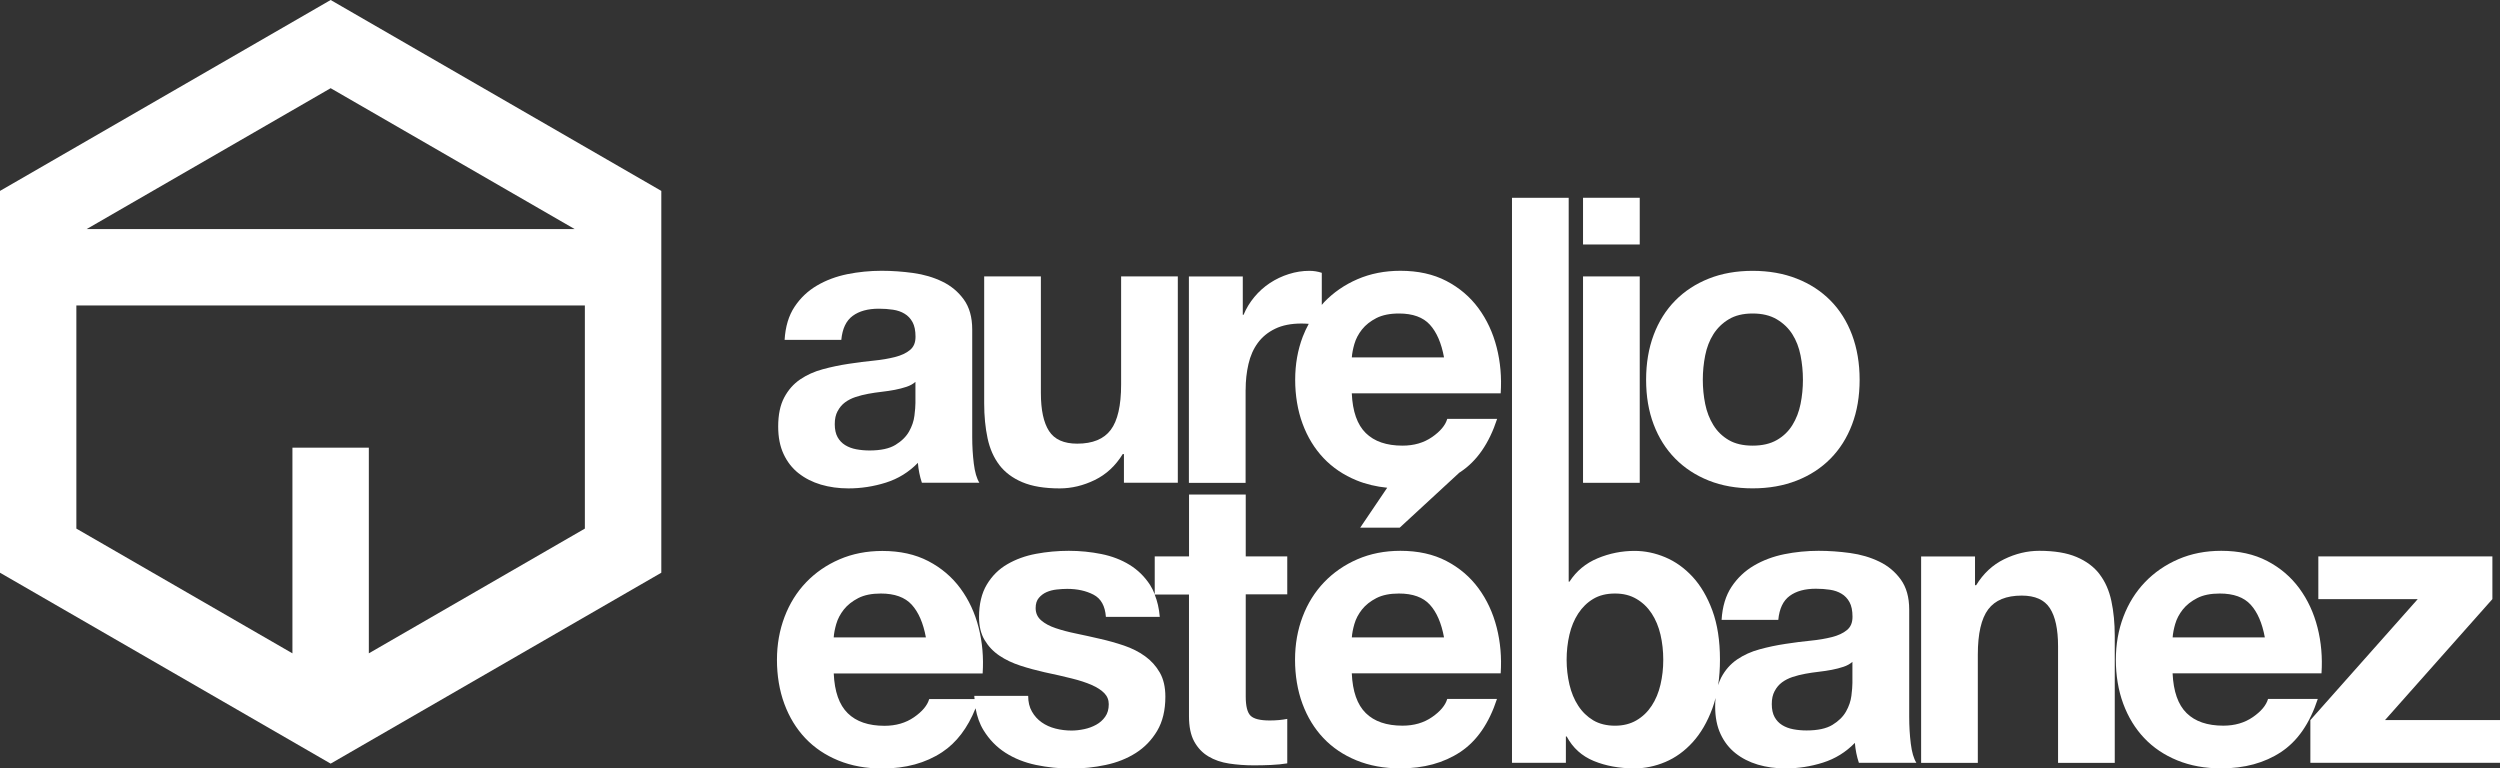
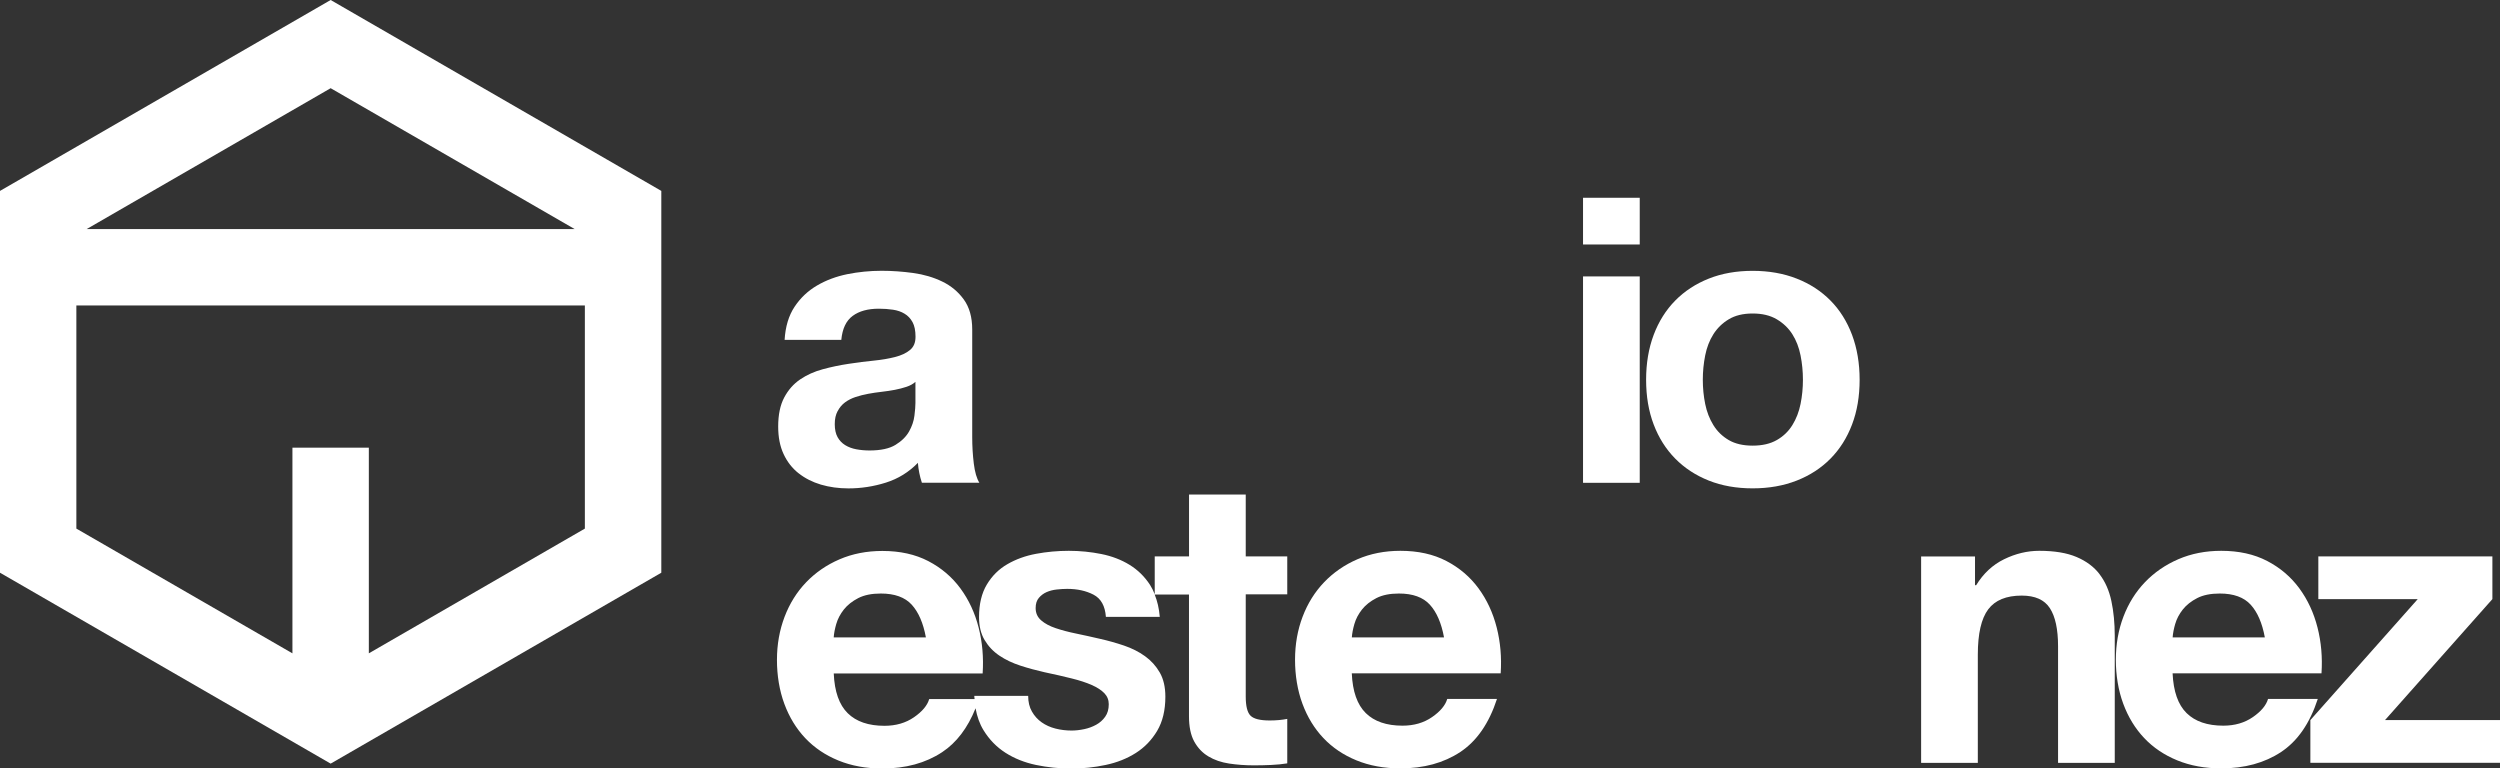
<svg xmlns="http://www.w3.org/2000/svg" viewBox="0 0 568.34 174.68">
  <rect x="0" y="0" width="568.34" height="174.68" fill="#333333" stroke="none" />
  <defs>
    <style>.d{fill:#fff;}</style>
  </defs>
  <g id="a" />
  <g id="b">
    <g id="c">
      <g>
        <path class="d" d="M0,43.4v86.8l75.17,43.4,75.17-43.4V43.4L75.17,0,0,43.4Zm130.64,8.68H19.69L75.17,20.05l55.48,32.03Zm-46.79,96.45v-46.76h-17.37v46.76l-49.12-28.36v-50.72h115.6v50.72l-49.12,28.36Z" />
        <path class="d" d="M181.54,107.58c1.45,1.15,3.14,2.01,5.08,2.59,1.94,.57,4.02,.86,6.26,.86,2.9,0,5.75-.44,8.53-1.32,2.78-.88,5.2-2.37,7.26-4.49,.06,.79,.17,1.56,.32,2.31,.15,.76,.35,1.5,.59,2.22h13.07c-.61-.97-1.03-2.42-1.27-4.36-.24-1.93-.36-3.96-.36-6.08v-24.41c0-2.78-.64-5.05-1.91-6.81-1.27-1.75-2.9-3.12-4.9-4.08-2-.97-4.21-1.62-6.62-1.95-2.42-.33-4.81-.5-7.17-.5-2.66,0-5.26,.26-7.8,.77-2.54,.52-4.84,1.38-6.9,2.59-2.06,1.21-3.75,2.81-5.08,4.81-1.33,2-2.09,4.51-2.27,7.53h12.89c.24-2.54,1.1-4.36,2.59-5.45,1.48-1.09,3.46-1.63,5.94-1.63,1.15,0,2.22,.08,3.22,.23,1,.15,1.88,.45,2.63,.91,.76,.45,1.36,1.09,1.81,1.91,.45,.82,.68,1.92,.68,3.31s-.42,2.34-1.27,3.04c-.85,.7-1.98,1.23-3.4,1.59-1.42,.36-3.04,.64-4.86,.82-1.81,.18-3.72,.42-5.72,.73-2,.3-3.95,.71-5.85,1.23-1.91,.51-3.62,1.29-5.13,2.31-1.51,1.03-2.72,2.4-3.63,4.13-.91,1.72-1.36,3.92-1.36,6.58,0,2.42,.41,4.51,1.23,6.26,.82,1.76,1.95,3.21,3.4,4.36Zm8.89-14.11c.42-.82,.98-1.48,1.68-2,.69-.51,1.5-.92,2.4-1.22,.91-.3,1.88-.54,2.9-.73,.97-.18,1.98-.33,3.04-.45,1.06-.12,2.06-.27,2.99-.45,.94-.18,1.81-.41,2.63-.68,.82-.27,1.5-.65,2.04-1.13v4.81c0,.73-.08,1.69-.23,2.9-.15,1.21-.56,2.41-1.22,3.58-.67,1.18-1.7,2.19-3.09,3.04-1.39,.85-3.36,1.27-5.9,1.27-1.03,0-2.03-.09-3-.27-.97-.18-1.81-.5-2.54-.95-.73-.45-1.3-1.06-1.72-1.81-.42-.76-.64-1.74-.64-2.95s.21-2.13,.64-2.95Z" />
-         <path class="d" d="M227.19,105.72c1.27,1.66,3.01,2.97,5.22,3.9,2.21,.94,5.04,1.41,8.49,1.41,2.72,0,5.38-.64,7.99-1.91,2.6-1.27,4.72-3.24,6.35-5.9h.27v6.53h12.25V62.84h-12.89v24.59c0,4.78-.79,8.21-2.36,10.3-1.57,2.09-4.12,3.13-7.62,3.13-3.03,0-5.16-.95-6.4-2.86-1.24-1.91-1.86-4.79-1.86-8.67v-26.5h-12.89v28.86c0,2.9,.26,5.55,.77,7.94,.51,2.39,1.41,4.42,2.68,6.08Z" />
-         <path class="d" d="M283.18,88.61c0-2.06,.21-4.01,.64-5.85,.42-1.84,1.13-3.45,2.13-4.81,1-1.36,2.31-2.43,3.95-3.22,1.63-.79,3.63-1.18,5.99-1.18,.53,0,1.08,.03,1.63,.07-.5,.93-.97,1.9-1.36,2.93-1.15,3.03-1.72,6.29-1.72,9.8s.56,6.96,1.68,9.98c1.12,3.03,2.71,5.63,4.76,7.8,2.06,2.18,4.57,3.87,7.53,5.08,2.13,.87,4.45,1.42,6.95,1.67l-6.14,9.08h8.98l13.57-12.52c.07-.05,.15-.09,.23-.14,3.75-2.48,6.53-6.5,8.35-12.07h-11.34c-.42,1.45-1.57,2.83-3.45,4.13-1.88,1.3-4.11,1.95-6.72,1.95-3.63,0-6.41-.95-8.35-2.86-1.94-1.91-3-4.91-3.18-9.03h33.85c.24-3.63-.06-7.11-.91-10.44-.85-3.33-2.22-6.29-4.13-8.89-1.91-2.6-4.34-4.67-7.31-6.22-2.96-1.54-6.44-2.31-10.44-2.31-3.57,0-6.82,.64-9.76,1.91-2.94,1.27-5.46,3.01-7.58,5.22-.19,.2-.36,.42-.54,.63v-7.3c-.91-.3-1.85-.45-2.81-.45-1.57,0-3.13,.24-4.67,.73-1.54,.48-2.98,1.17-4.31,2.04-1.33,.88-2.51,1.94-3.54,3.18-1.03,1.24-1.85,2.59-2.45,4.04h-.18v-8.71h-12.25v46.92h12.89v-21.15Zm24.73-10.44c.33-1.15,.91-2.24,1.72-3.27,.82-1.03,1.91-1.89,3.27-2.59,1.36-.69,3.07-1.04,5.13-1.04,3.15,0,5.49,.85,7.03,2.54,1.54,1.69,2.62,4.17,3.22,7.44h-20.96c.06-.91,.26-1.94,.59-3.09Z" />
        <rect class="d" x="359.88" y="44.96" width="12.89" height="10.62" />
        <rect class="d" x="359.88" y="62.84" width="12.89" height="46.92" />
        <path class="d" d="M380.84,104.26c2.12,2.15,4.66,3.81,7.62,4.99,2.96,1.18,6.29,1.77,9.98,1.77s7.03-.59,10.03-1.77c3-1.18,5.55-2.84,7.67-4.99,2.12-2.15,3.75-4.73,4.9-7.76,1.15-3.02,1.72-6.41,1.72-10.16s-.58-7.15-1.72-10.21c-1.15-3.05-2.78-5.66-4.9-7.8-2.12-2.15-4.67-3.81-7.67-4.99-3-1.18-6.34-1.77-10.03-1.77s-7.02,.59-9.98,1.77c-2.96,1.18-5.51,2.84-7.62,4.99-2.12,2.15-3.75,4.75-4.9,7.8-1.15,3.06-1.72,6.46-1.72,10.21s.57,7.14,1.72,10.16c1.15,3.03,2.78,5.61,4.9,7.76Zm6.81-23.46c.36-1.81,.98-3.42,1.86-4.81,.88-1.39,2.04-2.53,3.49-3.4,1.45-.88,3.27-1.32,5.44-1.32s4.01,.44,5.49,1.32c1.48,.88,2.66,2.01,3.54,3.4,.88,1.39,1.5,2.99,1.86,4.81,.36,1.82,.54,3.66,.54,5.54s-.18,3.71-.54,5.49c-.36,1.79-.98,3.39-1.86,4.81-.88,1.42-2.06,2.56-3.54,3.4-1.48,.85-3.31,1.27-5.49,1.27s-3.99-.42-5.44-1.27c-1.45-.85-2.62-1.98-3.49-3.4-.88-1.42-1.5-3.02-1.86-4.81-.36-1.78-.54-3.61-.54-5.49s.18-3.72,.54-5.54Z" />
        <path class="d" d="M292.64,173.5v-10.07c-1.21,.24-2.54,.36-3.99,.36-2.18,0-3.63-.36-4.36-1.09-.73-.73-1.09-2.18-1.09-4.36v-23.23h9.44v-8.62h-9.44v-14.07h-12.89v14.07h-7.8v8.61c-.3-.76-.65-1.48-1.06-2.12-1.24-1.91-2.8-3.43-4.67-4.58-1.88-1.15-4.01-1.97-6.4-2.45-2.39-.48-4.86-.73-7.4-.73s-5.02,.23-7.44,.68c-2.42,.45-4.6,1.24-6.53,2.36-1.94,1.12-3.49,2.66-4.67,4.63-1.18,1.97-1.77,4.43-1.77,7.4,0,2.06,.42,3.8,1.27,5.22,.85,1.42,1.96,2.6,3.36,3.54,1.39,.94,2.98,1.69,4.76,2.27,1.78,.58,3.61,1.08,5.49,1.5,2.3,.49,4.36,.95,6.17,1.41,1.82,.45,3.34,.95,4.58,1.5,1.24,.54,2.19,1.17,2.86,1.86,.67,.7,1,1.53,1,2.5,0,1.15-.27,2.1-.82,2.86-.54,.76-1.22,1.36-2.04,1.81-.82,.45-1.72,.79-2.72,1-1,.21-1.95,.32-2.86,.32-1.27,0-2.5-.15-3.67-.45-1.18-.3-2.22-.77-3.13-1.41-.91-.64-1.65-1.45-2.22-2.45-.58-1-.86-2.19-.86-3.58h-12.25c0,.25,.05,.48,.07,.73h-10.32c-.42,1.45-1.57,2.83-3.45,4.13-1.88,1.3-4.12,1.95-6.72,1.95-3.63,0-6.41-.95-8.35-2.86-1.94-1.91-3-4.91-3.18-9.03h33.85c.24-3.63-.06-7.11-.91-10.44-.85-3.33-2.22-6.29-4.13-8.89-1.91-2.6-4.34-4.67-7.31-6.22-2.96-1.54-6.44-2.31-10.44-2.31-3.57,0-6.82,.64-9.76,1.91-2.94,1.27-5.46,3.01-7.58,5.22-2.12,2.21-3.75,4.83-4.9,7.85-1.15,3.03-1.73,6.29-1.73,9.8s.56,6.96,1.68,9.98c1.12,3.03,2.71,5.63,4.76,7.8,2.06,2.18,4.57,3.87,7.53,5.08,2.96,1.21,6.29,1.82,9.98,1.82,5.32,0,9.86-1.24,13.61-3.72,3.26-2.16,5.79-5.48,7.59-9.97,.34,1.87,.93,3.55,1.81,4.98,1.3,2.12,2.96,3.83,4.99,5.13,2.03,1.3,4.34,2.22,6.94,2.77,2.6,.54,5.26,.82,7.99,.82s5.28-.27,7.85-.82c2.57-.54,4.85-1.45,6.85-2.72,2-1.27,3.62-2.95,4.86-5.04,1.24-2.09,1.86-4.67,1.86-7.76,0-2.18-.42-4.01-1.27-5.49-.85-1.48-1.97-2.72-3.36-3.72-1.39-1-2.98-1.8-4.77-2.41-1.78-.6-3.62-1.12-5.49-1.54-1.81-.42-3.6-.82-5.35-1.18-1.76-.36-3.31-.77-4.67-1.23-1.36-.45-2.47-1.04-3.31-1.77-.85-.73-1.27-1.66-1.27-2.81,0-.97,.24-1.74,.73-2.31,.48-.57,1.07-1.01,1.77-1.32,.69-.3,1.47-.5,2.31-.59,.85-.09,1.63-.14,2.36-.14,2.3,0,4.3,.44,5.99,1.32,1.69,.88,2.63,2.56,2.81,5.04h12.25c-.16-1.92-.56-3.6-1.16-5.08h7.8v27.68c0,2.36,.39,4.27,1.18,5.72,.79,1.45,1.86,2.59,3.22,3.4,1.36,.82,2.93,1.36,4.72,1.63,1.78,.27,3.67,.41,5.67,.41,1.27,0,2.57-.03,3.9-.09,1.33-.06,2.54-.18,3.63-.36Zm-102.52-31.67c.33-1.15,.91-2.24,1.72-3.27,.82-1.03,1.91-1.89,3.27-2.59,1.36-.7,3.07-1.04,5.13-1.04,3.15,0,5.49,.85,7.03,2.54,1.54,1.69,2.62,4.17,3.22,7.44h-20.96c.06-.91,.26-1.94,.59-3.09Z" />
        <path class="d" d="M340.35,158.89h-11.34c-.42,1.45-1.57,2.83-3.45,4.13-1.88,1.3-4.11,1.95-6.72,1.95-3.63,0-6.41-.95-8.35-2.86-1.94-1.91-3-4.91-3.18-9.03h33.85c.24-3.63-.06-7.11-.91-10.44-.85-3.33-2.22-6.29-4.13-8.89-1.91-2.6-4.34-4.67-7.31-6.22-2.96-1.54-6.44-2.31-10.44-2.31-3.57,0-6.82,.64-9.76,1.91-2.94,1.27-5.46,3.01-7.58,5.22-2.12,2.21-3.75,4.83-4.9,7.85-1.15,3.03-1.72,6.29-1.72,9.8s.56,6.96,1.68,9.98c1.12,3.03,2.71,5.63,4.76,7.8,2.06,2.18,4.57,3.87,7.53,5.08,2.96,1.21,6.29,1.82,9.98,1.82,5.32,0,9.86-1.24,13.61-3.72,3.75-2.48,6.53-6.5,8.35-12.07Zm-32.44-17.06c.33-1.15,.91-2.24,1.72-3.27,.82-1.03,1.91-1.89,3.27-2.59,1.36-.7,3.07-1.04,5.13-1.04,3.15,0,5.49,.85,7.03,2.54,1.54,1.69,2.62,4.17,3.22,7.44h-20.96c.06-.91,.26-1.94,.59-3.09Z" />
-         <path class="d" d="M355.98,167.42h.18c1.39,2.6,3.45,4.46,6.17,5.58,2.72,1.12,5.81,1.68,9.26,1.68,2.36,0,4.69-.48,6.99-1.45,2.3-.97,4.37-2.46,6.22-4.49,1.85-2.03,3.34-4.6,4.49-7.71,.28-.75,.51-1.53,.72-2.35-.06,.62-.09,1.26-.09,1.94,0,2.42,.41,4.51,1.23,6.26,.82,1.76,1.95,3.21,3.4,4.36,1.45,1.15,3.14,2.01,5.08,2.59,1.94,.57,4.02,.86,6.26,.86,2.9,0,5.75-.44,8.53-1.32,2.78-.88,5.2-2.37,7.26-4.49,.06,.79,.17,1.56,.32,2.31,.15,.76,.35,1.5,.59,2.22h13.07c-.61-.97-1.03-2.42-1.27-4.36-.24-1.93-.36-3.96-.36-6.08v-24.41c0-2.78-.64-5.05-1.91-6.81-1.27-1.75-2.9-3.12-4.9-4.08-2-.97-4.21-1.62-6.62-1.95-2.42-.33-4.81-.5-7.17-.5-2.66,0-5.26,.26-7.8,.77-2.54,.52-4.84,1.38-6.9,2.59-2.06,1.21-3.75,2.81-5.08,4.81-1.33,2-2.09,4.51-2.27,7.53h12.89c.24-2.54,1.1-4.36,2.59-5.45,1.48-1.09,3.46-1.63,5.94-1.63,1.15,0,2.22,.08,3.22,.23,1,.15,1.87,.45,2.63,.91,.76,.45,1.36,1.09,1.81,1.91,.45,.82,.68,1.92,.68,3.31s-.42,2.34-1.27,3.04c-.85,.7-1.98,1.23-3.4,1.59-1.42,.36-3.04,.64-4.86,.82-1.81,.18-3.72,.42-5.72,.73-2,.3-3.95,.71-5.85,1.23-1.91,.51-3.62,1.29-5.13,2.31-1.51,1.03-2.72,2.4-3.63,4.13-.27,.52-.49,1.1-.68,1.71,.27-1.81,.41-3.75,.41-5.83,0-4.3-.58-8-1.72-11.12-1.15-3.12-2.65-5.67-4.49-7.67-1.85-2-3.92-3.48-6.22-4.45-2.3-.97-4.63-1.45-6.99-1.45-2.9,0-5.7,.56-8.39,1.68-2.69,1.12-4.83,2.89-6.4,5.31h-.18v-23.6h0V44.96h-12.89V173.41h12.25v-5.99Zm47.46-10.3c.42-.82,.98-1.48,1.68-2,.69-.51,1.5-.92,2.4-1.22,.91-.3,1.88-.54,2.9-.73,.97-.18,1.98-.33,3.04-.45,1.06-.12,2.06-.27,2.99-.45,.94-.18,1.82-.41,2.63-.68,.82-.27,1.5-.65,2.04-1.13v4.81c0,.73-.08,1.69-.23,2.9-.15,1.21-.56,2.41-1.22,3.58-.67,1.18-1.69,2.19-3.09,3.04-1.39,.85-3.36,1.27-5.9,1.27-1.03,0-2.03-.09-2.99-.27-.97-.18-1.81-.5-2.54-.95-.73-.45-1.3-1.06-1.72-1.82-.42-.76-.64-1.74-.64-2.95s.21-2.13,.64-2.95Zm-46.65-12.84c.42-1.81,1.09-3.42,2-4.81,.91-1.39,2.04-2.5,3.4-3.31,1.36-.82,3.01-1.23,4.95-1.23s3.51,.41,4.9,1.23c1.39,.82,2.54,1.92,3.45,3.31,.91,1.39,1.57,2.99,2,4.81,.42,1.81,.63,3.72,.63,5.72s-.21,3.81-.63,5.63c-.42,1.82-1.09,3.42-2,4.81-.91,1.39-2.06,2.5-3.45,3.31-1.39,.82-3.03,1.23-4.9,1.23s-3.58-.41-4.95-1.23c-1.36-.82-2.5-1.92-3.4-3.31-.91-1.39-1.57-2.99-2-4.81-.42-1.82-.64-3.69-.64-5.63s.21-3.9,.64-5.72Z" />
        <path class="d" d="M477.31,130.53c-1.27-1.66-3.01-2.96-5.22-3.9-2.21-.94-5.04-1.41-8.49-1.41-2.72,0-5.39,.64-7.99,1.91-2.6,1.27-4.72,3.24-6.35,5.9h-.27v-6.53h-12.25v46.92h12.89v-24.59c0-4.78,.79-8.21,2.36-10.3,1.57-2.09,4.11-3.13,7.62-3.13,3.03,0,5.16,.95,6.4,2.86,1.24,1.91,1.86,4.8,1.86,8.67v26.5h12.89v-28.86c0-2.9-.26-5.55-.77-7.94-.51-2.39-1.41-4.42-2.68-6.08Z" />
        <path class="d" d="M515.61,158.89c-.42,1.45-1.57,2.83-3.45,4.13-1.88,1.3-4.12,1.95-6.72,1.95-3.63,0-6.41-.95-8.35-2.86-1.94-1.91-2.99-4.91-3.18-9.03h33.85c.24-3.63-.06-7.11-.91-10.44-.85-3.33-2.22-6.29-4.13-8.89-1.91-2.6-4.34-4.67-7.31-6.22-2.96-1.54-6.44-2.31-10.44-2.31-3.57,0-6.82,.64-9.76,1.91-2.94,1.27-5.46,3.01-7.58,5.22-2.12,2.21-3.75,4.83-4.9,7.85-1.15,3.03-1.72,6.29-1.72,9.8s.56,6.96,1.68,9.98c1.12,3.03,2.71,5.63,4.76,7.8,2.06,2.18,4.57,3.87,7.53,5.08,2.96,1.21,6.29,1.82,9.98,1.82,5.32,0,9.86-1.24,13.61-3.72,3.75-2.48,6.53-6.5,8.35-12.07h-11.34Zm-21.1-17.06c.33-1.15,.91-2.24,1.72-3.27,.82-1.03,1.91-1.89,3.27-2.59,1.36-.7,3.07-1.04,5.13-1.04,3.15,0,5.49,.85,7.03,2.54,1.54,1.69,2.62,4.17,3.22,7.44h-20.96c.06-.91,.26-1.94,.59-3.09Z" />
        <polygon class="d" points="542.2 163.7 566.61 136.2 566.61 126.49 527.04 126.49 527.04 136.2 549.64 136.2 525.23 163.7 525.23 173.41 568.34 173.41 568.34 163.7 542.2 163.7" />
      </g>
    </g>
  </g>
</svg>